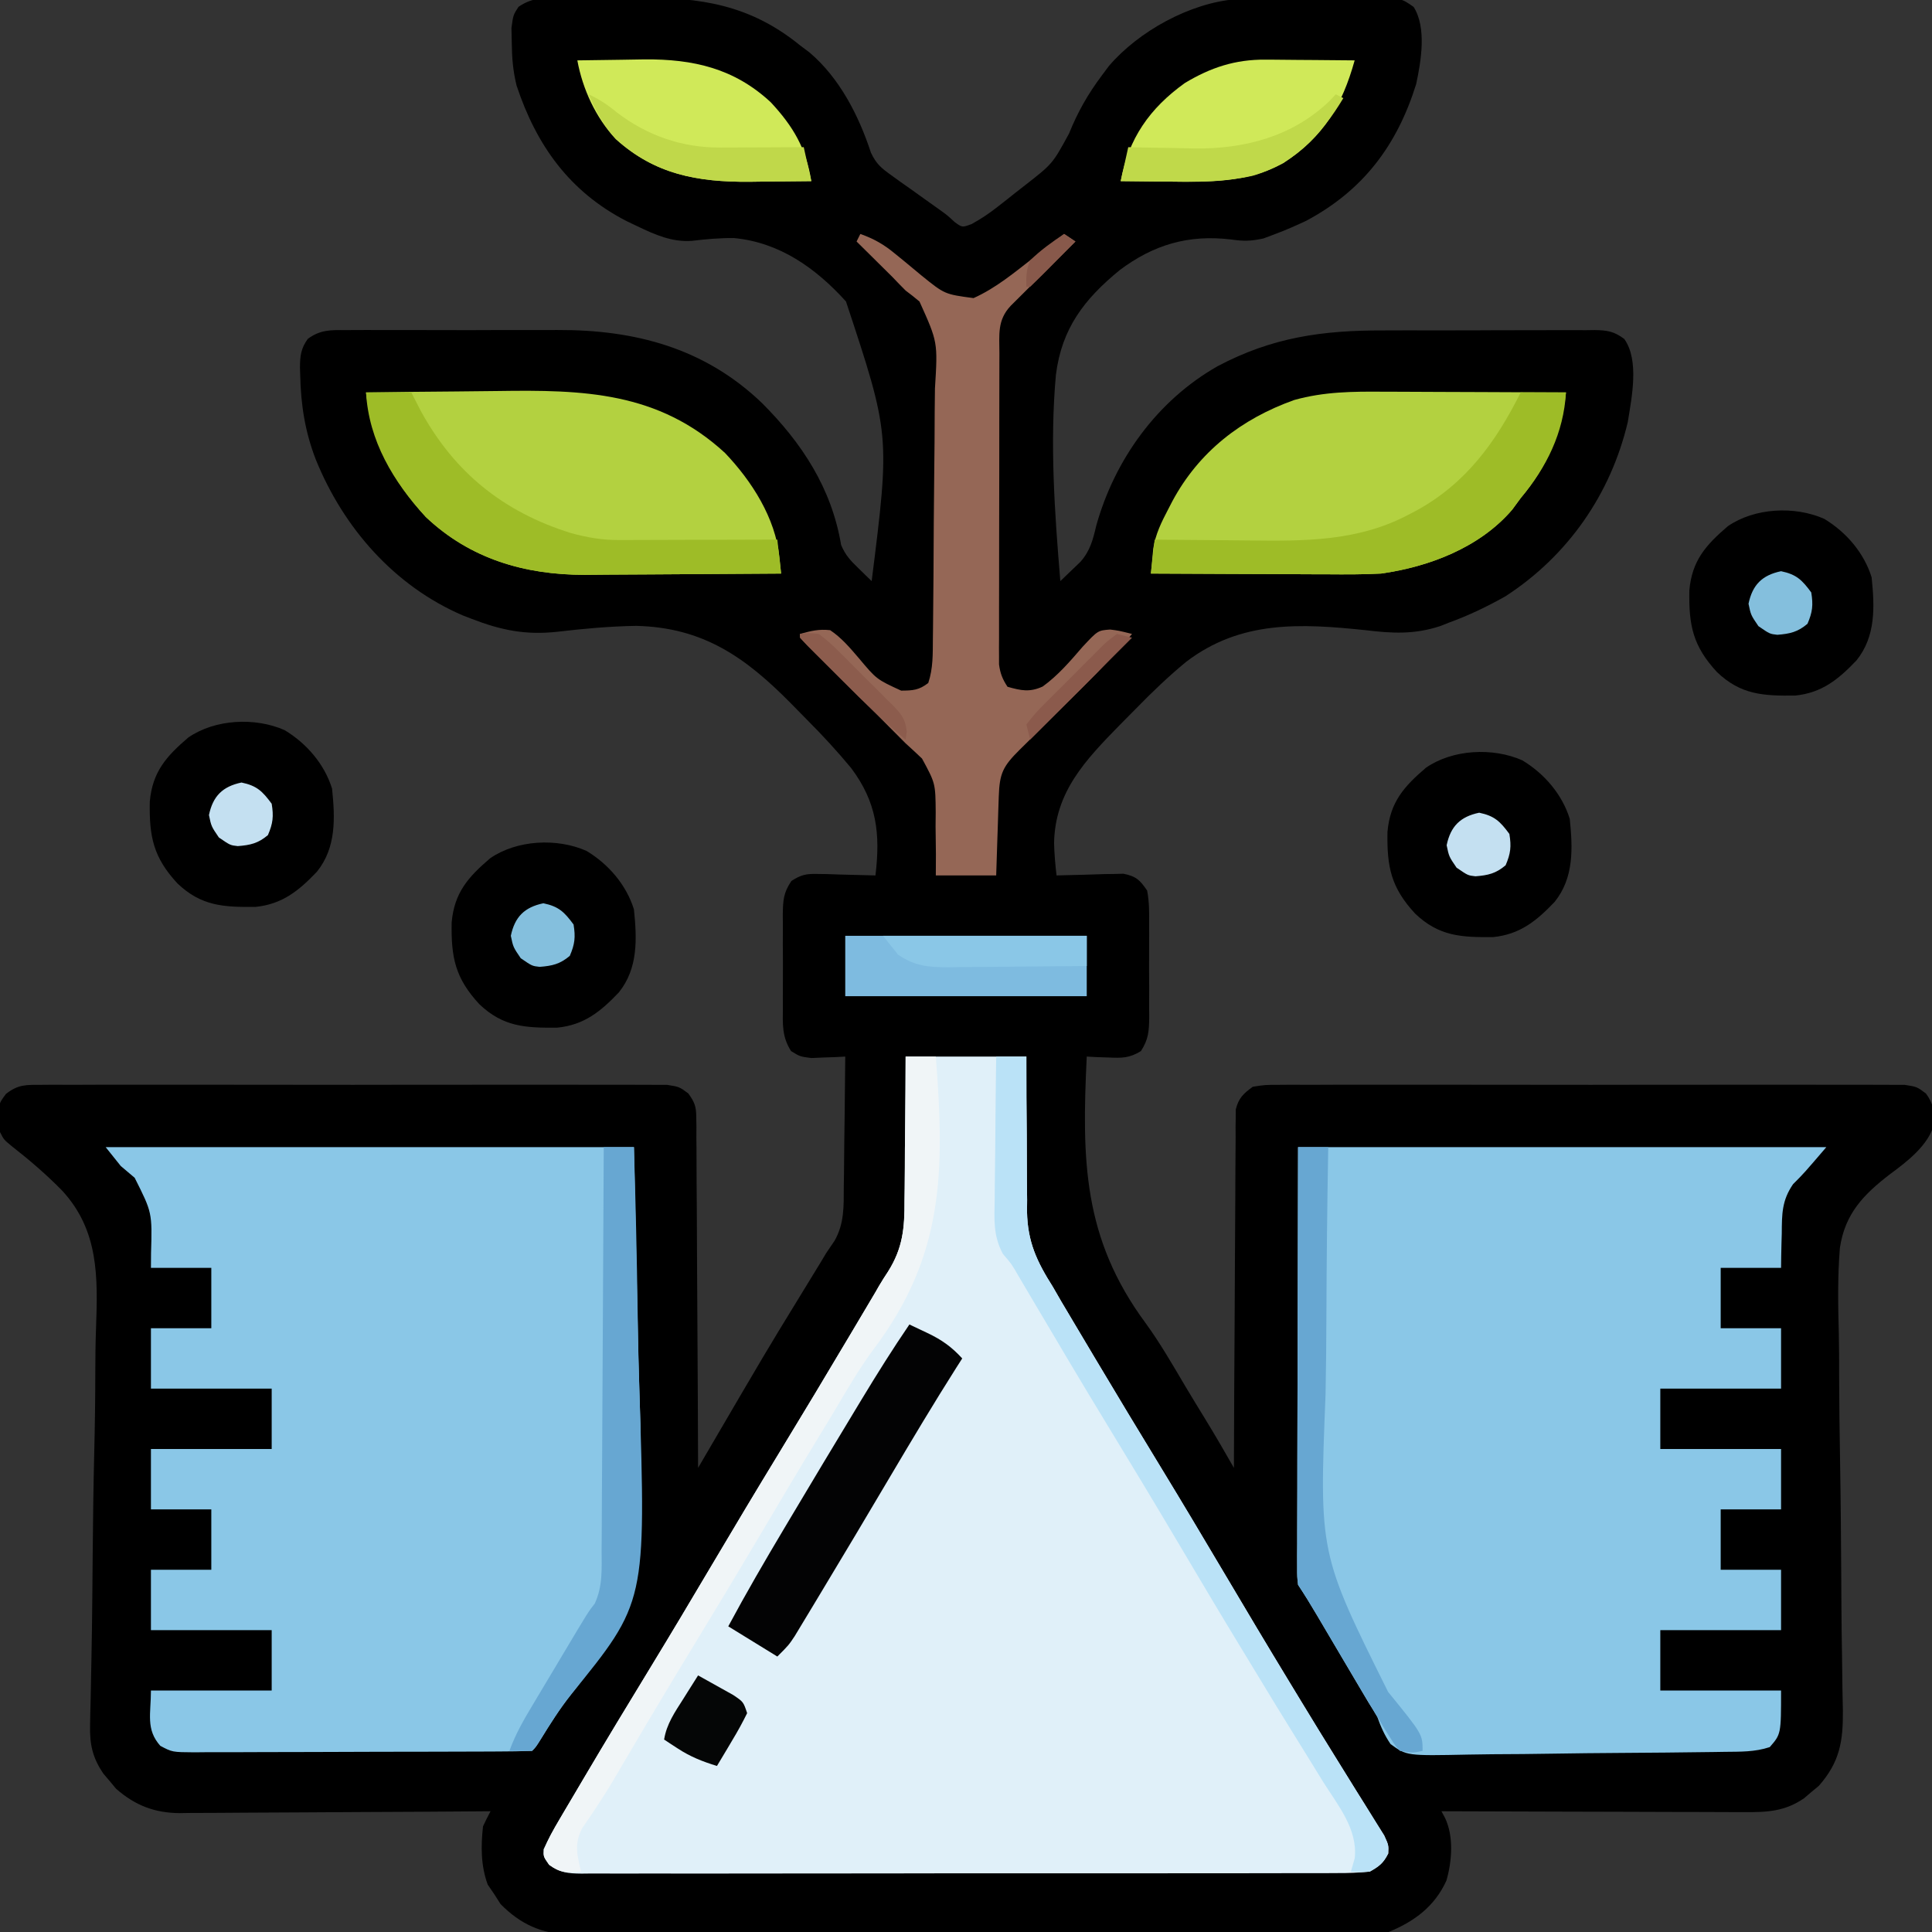
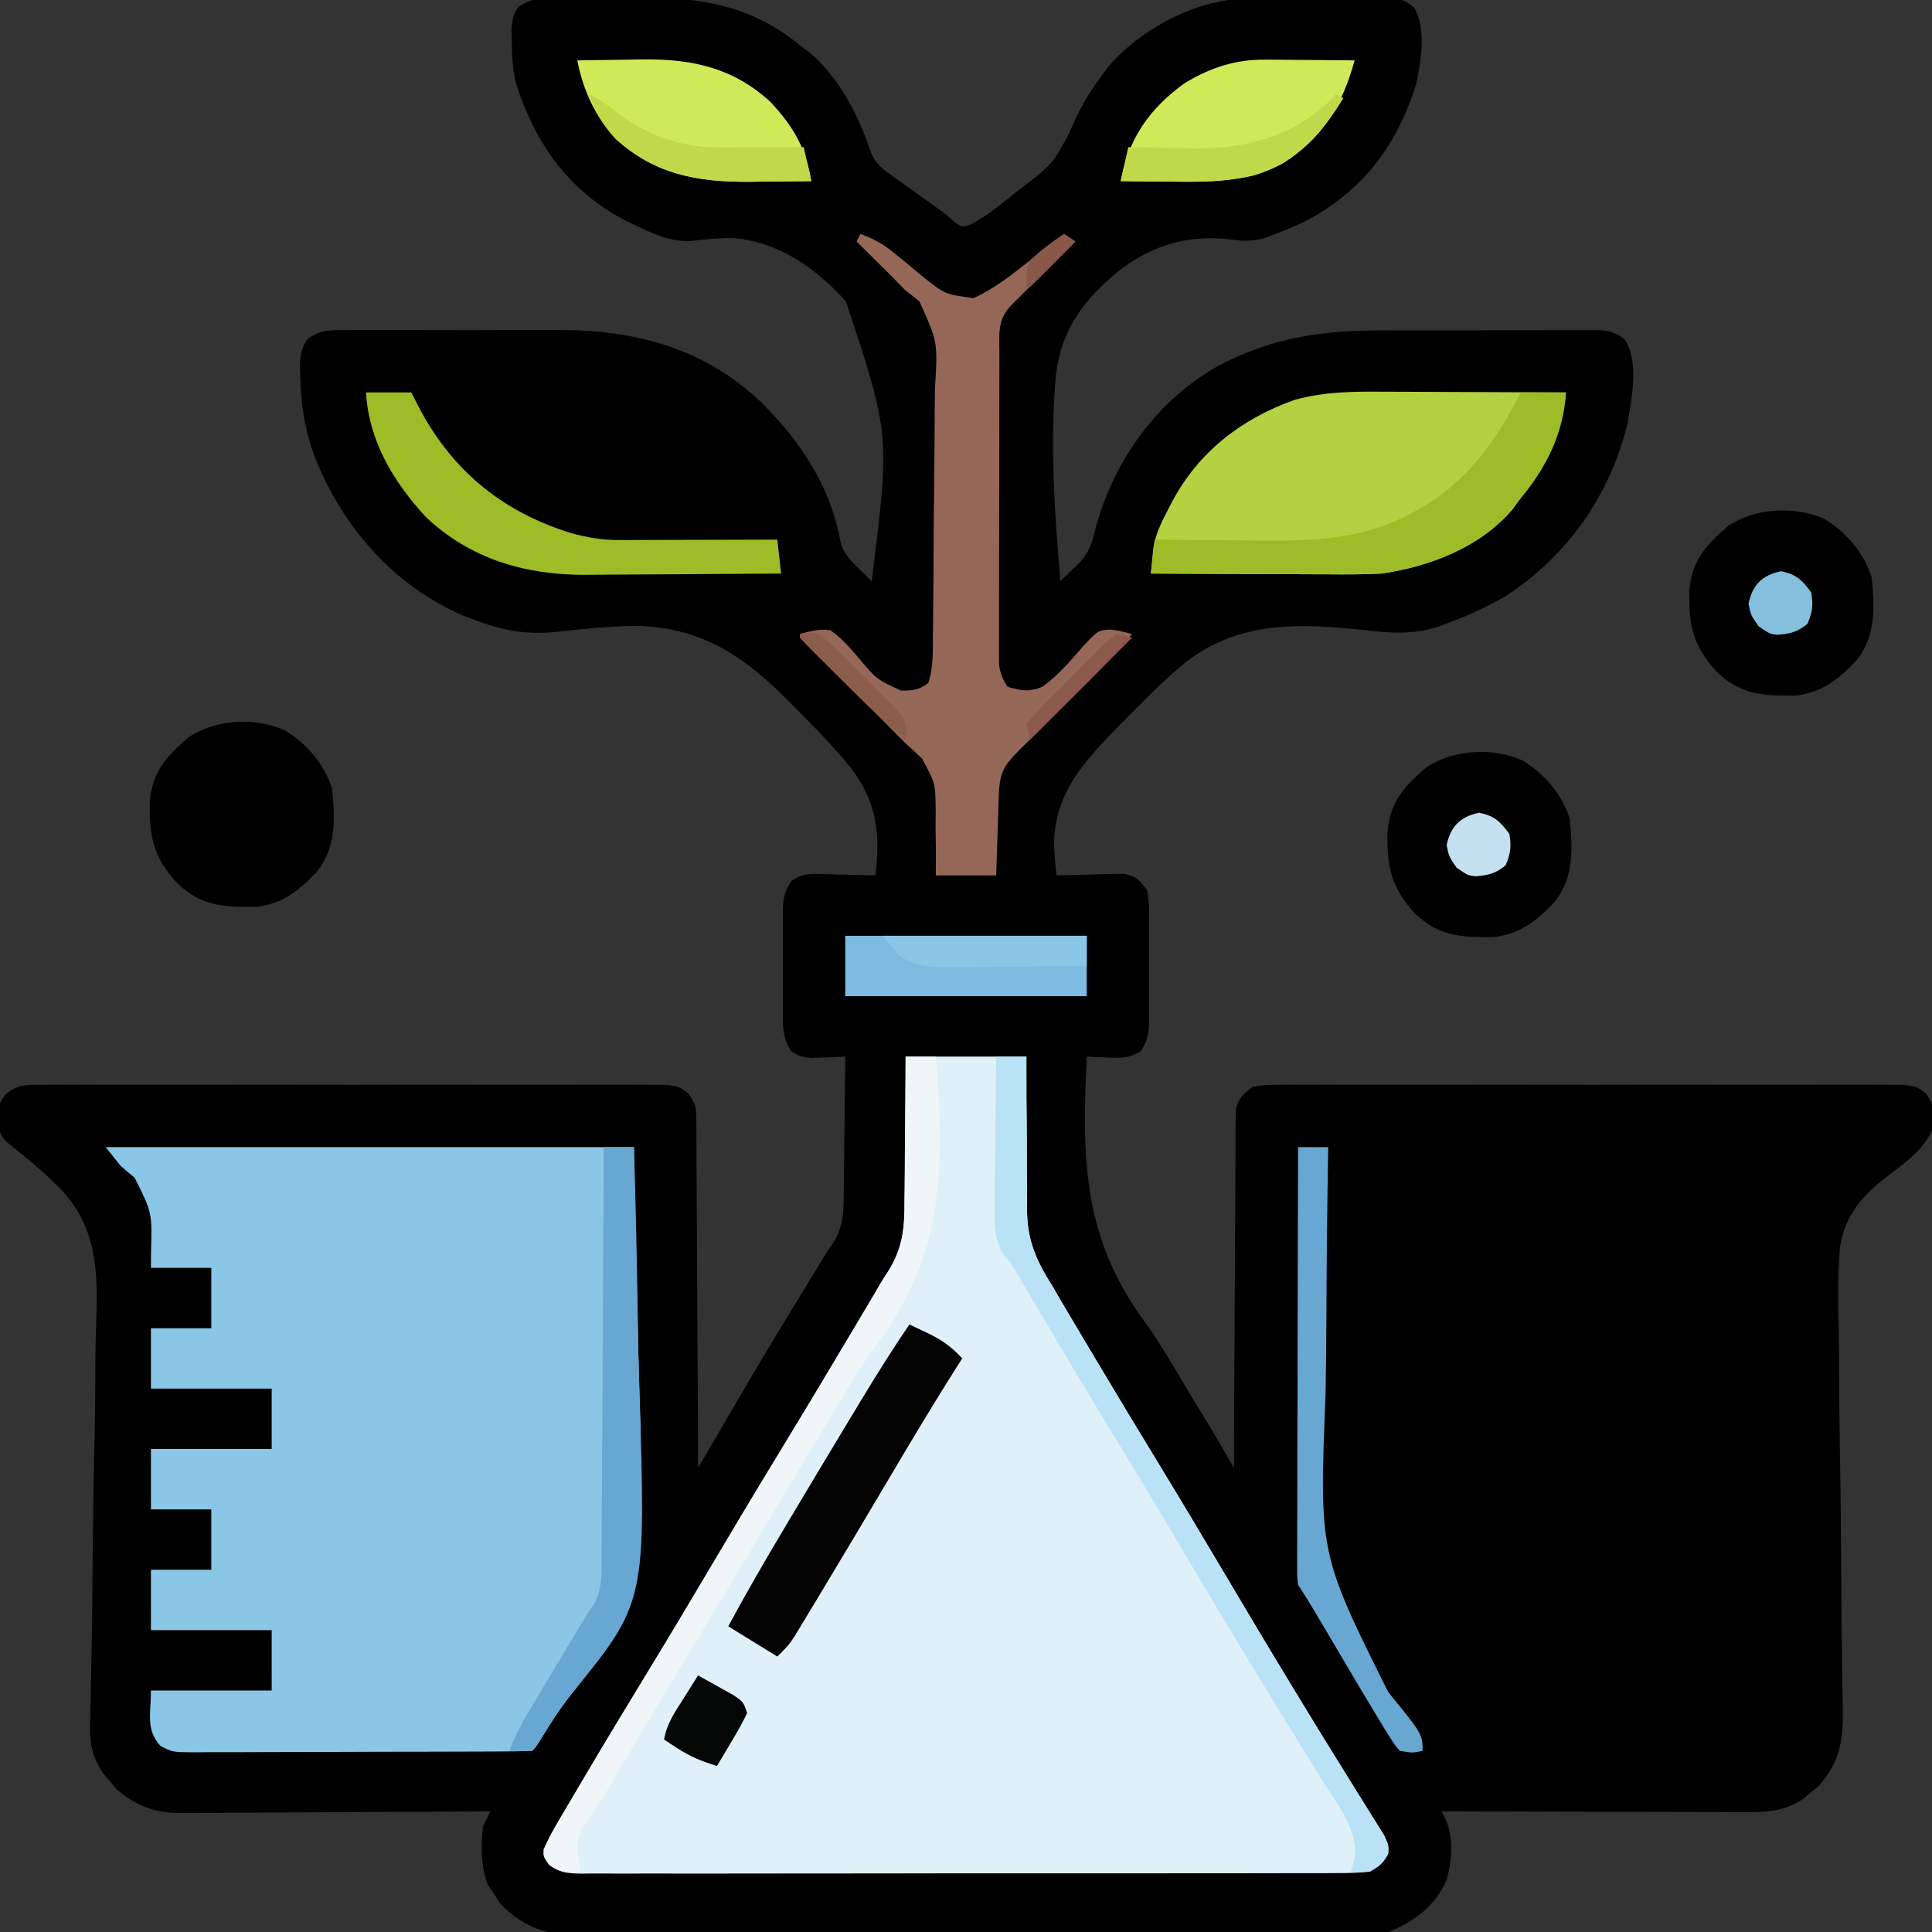
<svg xmlns="http://www.w3.org/2000/svg" width="512" height="512">
  <rect width="100%" height="100%" fill="#333333" stroke="none" />
  <path d="M0 0 C1.002 -0.006 2.004 -0.012 3.036 -0.019 C5.162 -0.026 7.288 -0.023 9.414 -0.01 C12.619 0.004 15.821 -0.03 19.025 -0.068 C35.57 -0.131 48.632 1.819 61.855 12.566 C62.688 13.193 63.521 13.819 64.379 14.465 C72.35 21.229 77.44 31.192 80.655 41.008 C82.056 43.995 83.396 45.11 86.066 47.012 C86.899 47.614 87.732 48.216 88.59 48.836 C89.461 49.448 90.333 50.061 91.23 50.691 C92.526 51.621 92.526 51.621 93.848 52.57 C95.458 53.726 97.071 54.876 98.689 56.02 C100.855 57.566 100.855 57.566 102.823 59.39 C104.844 60.874 104.844 60.874 107.335 59.951 C109.808 58.592 111.958 57.156 114.176 55.414 C115.349 54.497 115.349 54.497 116.547 53.561 C117.752 52.604 117.752 52.604 118.98 51.629 C119.791 50.995 120.602 50.362 121.438 49.709 C128.79 43.987 128.79 43.987 133.168 35.941 C135.443 30.275 138.197 25.441 141.855 20.566 C142.472 19.74 143.088 18.914 143.723 18.062 C151.556 8.895 165.117 1.383 177.268 0.364 C180.073 0.27 182.872 0.237 185.68 0.23 C187.215 0.22 187.215 0.22 188.782 0.21 C190.936 0.2 193.09 0.195 195.244 0.196 C198.543 0.191 201.84 0.155 205.139 0.117 C207.236 0.111 209.333 0.107 211.43 0.105 C212.415 0.091 213.401 0.077 214.416 0.062 C221.197 0.107 221.197 0.107 224.474 2.392 C227.97 7.894 226.46 16.725 225.16 22.832 C220.086 39.119 211.077 51.07 195.945 59.113 C193.269 60.365 190.624 61.534 187.855 62.566 C186.278 63.16 186.278 63.16 184.668 63.766 C181.208 64.492 179.471 64.508 176.09 64.031 C164.819 62.677 155.582 65.402 146.59 72.147 C137.199 79.836 131.215 87.587 129.678 99.926 C128.04 118.026 129.345 136.508 130.855 154.566 C131.997 153.484 133.13 152.394 134.26 151.299 C134.892 150.693 135.524 150.086 136.175 149.462 C138.737 146.573 139.491 143.632 140.355 139.941 C145.221 122.435 156.499 106.695 172.56 97.602 C186.977 89.96 200.306 88.096 216.387 88.133 C218.154 88.128 219.92 88.123 221.687 88.117 C225.365 88.108 229.043 88.11 232.721 88.12 C237.433 88.132 242.144 88.111 246.857 88.082 C250.494 88.064 254.131 88.064 257.769 88.07 C259.507 88.07 261.245 88.064 262.984 88.052 C265.406 88.037 267.826 88.048 270.248 88.065 C271.32 88.05 271.32 88.05 272.414 88.035 C275.772 88.085 277.574 88.357 280.298 90.388 C284.321 96.015 282.292 105.869 281.23 112.426 C276.72 131.516 265.377 147.83 248.855 158.566 C244.041 161.292 239.055 163.673 233.855 165.566 C233.072 165.875 232.289 166.184 231.482 166.501 C224.562 168.76 218.779 168.415 211.695 167.566 C194.461 165.766 178.68 164.952 164.277 175.895 C159.527 179.792 155.126 184.017 150.842 188.417 C149.429 189.867 148 191.3 146.569 192.732 C137.478 202.026 129.45 210.431 129.195 223.984 C129.27 226.895 129.504 229.67 129.855 232.566 C131.366 232.528 132.877 232.489 134.388 232.45 C135.279 232.428 136.171 232.406 137.089 232.383 C138.946 232.334 140.803 232.273 142.659 232.206 C143.461 232.196 144.263 232.186 145.09 232.176 C145.907 232.155 146.724 232.134 147.565 232.112 C150.905 232.774 151.931 233.752 153.855 236.566 C154.44 239.568 154.416 242.516 154.387 245.566 C154.391 246.439 154.394 247.312 154.398 248.211 C154.401 250.053 154.394 251.896 154.377 253.738 C154.356 256.557 154.377 259.373 154.402 262.191 C154.4 263.983 154.395 265.775 154.387 267.566 C154.395 268.408 154.403 269.25 154.411 270.117 C154.352 273.817 154.25 275.955 152.213 279.113 C149.155 280.998 147.172 280.971 143.605 280.816 C142.528 280.78 141.45 280.744 140.34 280.707 C139.52 280.661 138.7 280.614 137.855 280.566 C136.525 308.004 136.841 328.675 153.416 351.15 C157.348 356.547 160.66 362.342 164.061 368.082 C165.796 370.996 167.572 373.885 169.344 376.777 C171.929 380.998 174.405 385.267 176.855 389.566 C176.859 388.36 176.863 387.154 176.867 385.911 C176.903 374.551 176.961 363.192 177.039 351.832 C177.079 345.992 177.111 340.151 177.126 334.311 C177.142 328.676 177.176 323.042 177.224 317.408 C177.239 315.256 177.247 313.105 177.247 310.953 C177.25 307.943 177.277 304.935 177.31 301.925 C177.305 301.032 177.3 300.14 177.294 299.22 C177.308 298.398 177.322 297.576 177.336 296.73 C177.34 296.018 177.344 295.307 177.348 294.573 C178.115 291.543 179.348 290.407 181.855 288.566 C185.085 288.063 185.085 288.063 188.991 288.058 C190.07 288.049 190.07 288.049 191.171 288.04 C193.582 288.024 195.992 288.036 198.402 288.049 C200.13 288.043 201.858 288.036 203.587 288.028 C208.281 288.009 212.975 288.016 217.669 288.029 C222.578 288.039 227.488 288.03 232.397 288.024 C240.643 288.016 248.888 288.026 257.133 288.045 C266.669 288.067 276.205 288.06 285.741 288.038 C293.925 288.019 302.108 288.017 310.292 288.027 C315.181 288.034 320.071 288.034 324.96 288.021 C329.557 288.01 334.153 288.018 338.75 288.041 C340.438 288.046 342.126 288.045 343.814 288.036 C346.117 288.025 348.418 288.039 350.72 288.058 C352.009 288.06 353.298 288.061 354.626 288.063 C357.855 288.566 357.855 288.566 360.258 290.364 C362.184 293.019 362.604 295.163 362.431 298.435 C360.901 304.103 355.281 308.372 350.73 311.734 C343.665 317.152 338.778 322.24 337.441 331.306 C336.831 338.873 336.953 346.414 337.163 353.993 C337.251 357.821 337.243 361.649 337.245 365.477 C337.262 372.711 337.357 379.942 337.484 387.175 C337.667 397.79 337.748 408.407 337.81 419.024 C337.815 419.806 337.819 420.587 337.824 421.392 C337.833 422.951 337.842 424.51 337.85 426.069 C337.878 430.61 337.933 435.15 338.014 439.69 C338.061 442.515 338.093 445.34 338.122 448.164 C338.147 450.086 338.192 452.007 338.239 453.928 C338.304 462.067 337.407 467.513 331.891 473.809 C331.24 474.347 330.589 474.886 329.918 475.441 C329.27 475.996 328.621 476.55 327.953 477.121 C322.866 480.626 318.153 480.847 312.118 480.793 C311.249 480.794 310.38 480.794 309.485 480.794 C306.623 480.793 303.761 480.777 300.898 480.762 C298.91 480.758 296.922 480.755 294.934 480.753 C289.707 480.746 284.481 480.726 279.255 480.704 C273.919 480.683 268.584 480.674 263.248 480.664 C252.784 480.643 242.32 480.609 231.855 480.566 C232.179 481.17 232.502 481.774 232.834 482.396 C235.148 487.315 234.647 493.818 233.168 498.953 C230.05 505.775 224.74 509.737 217.855 512.566 C214.797 512.989 211.775 512.98 208.691 512.961 C207.777 512.967 206.864 512.973 205.922 512.979 C202.866 512.996 199.811 512.991 196.755 512.986 C194.561 512.994 192.368 513.002 190.175 513.012 C184.221 513.034 178.266 513.037 172.311 513.035 C167.339 513.035 162.366 513.044 157.394 513.052 C144.99 513.072 132.586 513.073 120.182 513.066 C109.421 513.061 98.661 513.081 87.901 513.115 C76.841 513.148 65.781 513.163 54.722 513.159 C48.517 513.157 42.312 513.162 36.108 513.187 C30.271 513.209 24.434 513.207 18.598 513.187 C16.458 513.183 14.319 513.188 12.18 513.203 C9.253 513.221 6.328 513.208 3.401 513.188 C2.56 513.2 1.719 513.213 0.852 513.226 C-6.528 513.116 -12.358 510.426 -17.52 505.129 C-18.056 504.283 -18.592 503.438 -19.145 502.566 C-20.011 501.298 -20.011 501.298 -20.895 500.004 C-22.737 494.936 -22.717 489.907 -22.145 484.566 C-21.512 483.216 -20.851 481.879 -20.145 480.566 C-21.242 480.575 -22.339 480.584 -23.469 480.593 C-33.827 480.675 -44.185 480.734 -54.543 480.774 C-59.867 480.794 -65.192 480.823 -70.516 480.868 C-75.658 480.912 -80.799 480.936 -85.941 480.946 C-87.9 480.953 -89.858 480.968 -91.816 480.989 C-94.567 481.019 -97.316 481.022 -100.066 481.021 C-100.87 481.035 -101.673 481.049 -102.501 481.064 C-109.181 481.016 -114.345 479.02 -119.387 474.602 C-119.926 473.951 -120.464 473.3 -121.02 472.629 C-121.574 471.981 -122.128 471.332 -122.699 470.664 C-125.593 466.464 -126.393 462.898 -126.275 457.836 C-126.254 456.692 -126.234 455.547 -126.212 454.368 C-126.18 453.12 -126.148 451.873 -126.114 450.588 C-126.088 449.254 -126.062 447.919 -126.038 446.585 C-125.998 444.453 -125.958 442.321 -125.914 440.189 C-125.805 434.885 -125.734 429.581 -125.686 424.276 C-125.679 423.503 -125.671 422.73 -125.664 421.934 C-125.635 418.745 -125.608 415.556 -125.581 412.367 C-125.503 403.355 -125.39 394.348 -125.167 385.339 C-124.99 378.168 -124.894 371.001 -124.887 363.829 C-124.88 360.042 -124.837 356.266 -124.694 352.482 C-124.204 338.893 -123.983 326.65 -133.624 316.145 C-137.806 311.854 -142.329 307.989 -147.048 304.299 C-149.145 302.566 -149.145 302.566 -150.145 300.566 C-150.727 293.34 -150.727 293.34 -148.564 290.469 C-145.272 287.881 -143.172 288.063 -139.009 288.058 C-137.93 288.049 -137.93 288.049 -136.829 288.04 C-134.418 288.024 -132.008 288.036 -129.598 288.049 C-127.87 288.043 -126.142 288.036 -124.413 288.028 C-119.719 288.009 -115.025 288.016 -110.331 288.029 C-105.422 288.039 -100.512 288.03 -95.603 288.024 C-87.357 288.016 -79.112 288.026 -70.867 288.045 C-61.331 288.067 -51.795 288.06 -42.259 288.038 C-34.075 288.019 -25.892 288.017 -17.708 288.027 C-12.819 288.034 -7.929 288.034 -3.04 288.021 C1.557 288.01 6.153 288.018 10.75 288.041 C12.438 288.046 14.126 288.045 15.814 288.036 C18.117 288.025 20.418 288.039 22.72 288.058 C24.009 288.06 25.298 288.061 26.626 288.063 C29.855 288.566 29.855 288.566 32.269 290.338 C33.989 292.755 34.359 293.809 34.374 296.73 C34.388 297.552 34.402 298.373 34.417 299.22 C34.412 300.112 34.407 301.005 34.401 301.925 C34.412 302.871 34.422 303.818 34.433 304.794 C34.462 307.921 34.464 311.048 34.465 314.176 C34.48 316.345 34.497 318.514 34.515 320.683 C34.559 326.391 34.579 332.099 34.594 337.807 C34.613 343.632 34.655 349.456 34.695 355.281 C34.771 366.71 34.821 378.138 34.855 389.566 C35.322 388.768 35.788 387.97 36.268 387.148 C53.082 358.382 53.082 358.382 61.168 345.191 C62.561 342.914 63.953 340.635 65.344 338.355 C65.927 337.404 66.51 336.452 67.111 335.471 C67.686 334.513 68.262 333.554 68.855 332.566 C69.575 331.509 70.295 330.452 71.037 329.363 C73.622 324.786 73.458 320.185 73.465 315.039 C73.481 314.05 73.498 313.061 73.515 312.042 C73.563 308.904 73.585 305.767 73.605 302.629 C73.634 300.493 73.664 298.357 73.695 296.221 C73.769 291.003 73.821 285.785 73.855 280.566 C73.036 280.613 72.216 280.659 71.371 280.707 C70.293 280.743 69.216 280.779 68.105 280.816 C67.038 280.863 65.971 280.909 64.871 280.957 C61.855 280.566 61.855 280.566 59.498 279.113 C57.061 275.335 57.282 271.976 57.324 267.566 C57.32 266.694 57.317 265.821 57.313 264.922 C57.31 263.079 57.317 261.237 57.334 259.395 C57.355 256.576 57.334 253.76 57.309 250.941 C57.311 249.15 57.316 247.358 57.324 245.566 C57.316 244.725 57.308 243.883 57.3 243.016 C57.36 239.256 57.43 237.188 59.591 234.028 C62.205 232.341 63.535 232.097 66.621 232.176 C67.423 232.186 68.225 232.196 69.052 232.206 C70.059 232.242 71.067 232.279 72.105 232.316 C73.845 232.362 75.584 232.407 77.323 232.45 C78.606 232.483 78.606 232.483 79.915 232.517 C80.556 232.533 81.196 232.549 81.855 232.566 C83.198 221.499 82.22 213.16 75.389 204.072 C71.693 199.621 67.813 195.404 63.723 191.312 C62.282 189.868 60.859 188.407 59.435 186.946 C47.369 174.729 36.189 166.833 18.399 166.425 C11.412 166.548 4.479 167.169 -2.457 167.992 C-10.821 168.903 -17.304 167.605 -25.145 164.566 C-25.925 164.266 -26.705 163.966 -27.508 163.656 C-45.667 155.843 -59.109 140.454 -66.444 122.375 C-69.3 114.996 -70.412 107.93 -70.582 100.066 C-70.605 99.383 -70.627 98.7 -70.65 97.996 C-70.635 94.886 -70.41 92.938 -68.586 90.382 C-65.313 87.948 -62.509 88.004 -58.585 88.049 C-57.828 88.042 -57.071 88.035 -56.291 88.028 C-53.788 88.01 -51.285 88.022 -48.781 88.035 C-47.029 88.032 -45.277 88.029 -43.525 88.024 C-39.846 88.018 -36.167 88.026 -32.487 88.045 C-27.812 88.068 -23.137 88.055 -18.461 88.031 C-14.836 88.016 -11.212 88.021 -7.586 88.031 C-5.866 88.034 -4.145 88.031 -2.424 88.021 C18.142 87.933 36.592 92.801 51.779 107.366 C62.385 117.96 70.257 129.978 72.762 145.004 C73.959 147.809 75.254 149.115 77.424 151.227 C78.064 151.853 78.703 152.48 79.363 153.125 C79.855 153.601 80.348 154.076 80.855 154.566 C85.733 115.756 85.733 115.756 74.048 80.46 C66.063 71.624 56.432 64.781 44.337 63.651 C40.579 63.623 36.926 63.944 33.198 64.393 C27.99 64.779 23.461 62.775 18.855 60.566 C17.415 59.88 17.415 59.88 15.945 59.18 C0.896 51.463 -7.96 39.193 -13.254 23.219 C-14.201 19.335 -14.479 15.873 -14.52 11.879 C-14.548 10.596 -14.576 9.314 -14.605 7.992 C-14.145 4.566 -14.145 4.566 -12.75 2.388 C-8.714 -0.434 -4.814 -0.025 0 0 Z " fill="#000000" transform="translate(150.145,-0.566)" />
  <path d="M0 0 C10.56 0 21.12 0 32 0 C32.003 3.482 32.005 6.964 32.008 10.551 C32.031 13.953 32.064 17.356 32.098 20.758 C32.116 23.108 32.123 25.458 32.12 27.808 C32.117 31.202 32.153 34.594 32.195 37.988 C32.182 39.544 32.182 39.544 32.168 41.13 C32.324 49.107 34.768 54.327 39 61 C39.723 62.245 40.442 63.492 41.156 64.742 C41.812 65.847 42.468 66.952 43.145 68.09 C43.511 68.708 43.878 69.326 44.256 69.963 C45.439 71.956 46.626 73.947 47.812 75.938 C48.656 77.356 49.5 78.775 50.344 80.193 C56.022 89.73 61.762 99.228 67.539 108.704 C73.263 118.095 78.898 127.536 84.5 137 C90.146 146.537 95.82 156.056 101.577 165.526 C102.615 167.234 103.651 168.942 104.687 170.65 C107.977 176.067 111.286 181.47 114.641 186.847 C116.254 189.436 117.858 192.031 119.462 194.626 C120.231 195.865 121.005 197.102 121.784 198.336 C122.859 200.04 123.918 201.754 124.977 203.469 C125.586 204.443 126.195 205.417 126.823 206.42 C128 209 128 209 127.939 211.158 C126.628 213.73 125.537 214.558 123 216 C120.057 216.292 117.326 216.409 114.384 216.388 C113.505 216.393 112.627 216.398 111.721 216.404 C108.772 216.418 105.823 216.411 102.873 216.404 C100.761 216.41 98.648 216.417 96.536 216.425 C90.795 216.443 85.053 216.442 79.311 216.436 C74.522 216.433 69.733 216.439 64.944 216.445 C53.649 216.459 42.355 216.457 31.06 216.446 C19.397 216.435 7.734 216.449 -3.929 216.475 C-13.934 216.498 -23.939 216.504 -33.944 216.498 C-39.924 216.495 -45.903 216.497 -51.882 216.515 C-57.503 216.53 -63.124 216.526 -68.744 216.507 C-70.81 216.504 -72.876 216.507 -74.941 216.517 C-77.756 216.53 -80.569 216.519 -83.384 216.501 C-84.206 216.511 -85.028 216.52 -85.875 216.53 C-89.52 216.483 -91.587 216.311 -94.542 214.087 C-96 212 -96 212 -95.951 210.109 C-94.719 207.377 -93.304 204.834 -91.781 202.25 C-91.452 201.689 -91.123 201.127 -90.783 200.549 C-89.694 198.696 -88.597 196.848 -87.5 195 C-86.728 193.692 -85.956 192.384 -85.185 191.075 C-79.378 181.246 -73.466 171.482 -67.52 161.736 C-62.11 152.865 -56.792 143.942 -51.5 135 C-45.56 124.963 -39.571 114.959 -33.5 105 C-27.188 94.641 -20.946 84.242 -14.75 73.812 C-14.345 73.132 -13.941 72.452 -13.524 71.751 C-12.363 69.8 -11.205 67.847 -10.047 65.895 C-9.385 64.779 -8.724 63.664 -8.042 62.515 C-7.72 61.952 -7.397 61.389 -7.065 60.808 C-6.301 59.511 -5.494 58.239 -4.661 56.985 C-0.724 50.728 -0.266 45.479 -0.293 38.184 C-0.27 36.538 -0.27 36.538 -0.247 34.859 C-0.204 31.385 -0.195 27.912 -0.188 24.438 C-0.164 22.07 -0.139 19.702 -0.111 17.334 C-0.045 11.556 -0.023 5.779 0 0 Z " fill="#E0F0F9" transform="translate(240,280)" />
  <path d="M0 0 C46.2 0 92.4 0 140 0 C140.392 18.48 140.784 36.96 141.188 56 C141.36 61.765 141.533 67.529 141.712 73.469 C142.196 101.411 141.41 122.838 123.336 145.063 C120.33 148.842 117.809 152.843 115.282 156.951 C114 159 114 159 113 160 C110.038 160.111 107.1 160.157 104.137 160.161 C102.742 160.169 102.742 160.169 101.319 160.176 C98.227 160.191 95.135 160.198 92.043 160.203 C89.902 160.209 87.76 160.215 85.619 160.22 C81.122 160.231 76.625 160.237 72.129 160.24 C66.361 160.246 60.594 160.27 54.827 160.298 C50.402 160.317 45.976 160.322 41.55 160.324 C39.424 160.327 37.297 160.335 35.171 160.348 C32.198 160.365 29.224 160.363 26.251 160.356 C25.369 160.366 24.487 160.375 23.579 160.384 C17.648 160.344 17.648 160.344 14.484 158.665 C10.584 154.29 12 150.131 12 144 C22.56 144 33.12 144 44 144 C44 138.72 44 133.44 44 128 C33.44 128 22.88 128 12 128 C12 122.72 12 117.44 12 112 C17.28 112 22.56 112 28 112 C28 106.72 28 101.44 28 96 C22.72 96 17.44 96 12 96 C12 90.72 12 85.44 12 80 C22.56 80 33.12 80 44 80 C44 74.72 44 69.44 44 64 C33.44 64 22.88 64 12 64 C12 58.72 12 53.44 12 48 C17.28 48 22.56 48 28 48 C28 42.72 28 37.44 28 32 C22.72 32 17.44 32 12 32 C12.009 30.721 12.018 29.442 12.027 28.125 C12.335 17.356 12.335 17.356 7.688 8.125 C6.468 7.072 5.238 6.031 4 5 C2.68 3.35 1.36 1.7 0 0 Z " fill="#8AC7E7" transform="translate(28,304)" />
-   <path d="M0 0 C46.2 0 92.4 0 140 0 C134 7 134 7 131.176 9.82 C128.197 14.174 128.222 17.713 128.188 22.875 C128.162 23.754 128.137 24.633 128.111 25.539 C128.053 27.692 128.023 29.846 128 32 C122.72 32 117.44 32 112 32 C112 37.28 112 42.56 112 48 C117.28 48 122.56 48 128 48 C128 53.28 128 58.56 128 64 C117.44 64 106.88 64 96 64 C96 69.28 96 74.56 96 80 C106.56 80 117.12 80 128 80 C128 85.28 128 90.56 128 96 C122.72 96 117.44 96 112 96 C112 101.28 112 106.56 112 112 C117.28 112 122.56 112 128 112 C128 117.28 128 122.56 128 128 C117.44 128 106.88 128 96 128 C96 133.28 96 138.56 96 144 C106.56 144 117.12 144 128 144 C128 155.556 128 155.556 125 159 C121.024 160.325 117.183 160.206 113.034 160.256 C112.117 160.271 111.199 160.286 110.254 160.301 C101.805 160.426 93.355 160.495 84.905 160.548 C79.228 160.584 73.553 160.638 67.876 160.734 C62.387 160.827 56.899 160.875 51.41 160.893 C49.318 160.907 47.227 160.937 45.136 160.982 C28.827 161.32 28.827 161.32 24.52 158.208 C22.912 155.853 21.959 153.678 21 151 C20.231 149.679 19.434 148.374 18.606 147.088 C17.845 145.803 17.085 144.515 16.328 143.227 C15.92 142.536 15.511 141.846 15.09 141.134 C13.808 138.966 12.529 136.796 11.25 134.625 C9.956 132.433 8.662 130.242 7.367 128.051 C6.567 126.698 5.768 125.343 4.97 123.988 C3.37 121.279 1.746 118.619 0 116 C-0.246 113.819 -0.246 113.819 -0.241 111.235 C-0.245 109.768 -0.245 109.768 -0.249 108.271 C-0.242 107.195 -0.234 106.12 -0.227 105.011 C-0.227 103.861 -0.228 102.711 -0.228 101.526 C-0.226 97.794 -0.211 94.063 -0.195 90.332 C-0.192 88.032 -0.19 85.731 -0.189 83.431 C-0.179 74.891 -0.151 66.352 -0.125 57.812 C-0.063 29.195 -0.063 29.195 0 0 Z " fill="#8AC7E7" transform="translate(344,304)" />
-   <path d="M0 0 C7.938 -0.117 15.875 -0.205 23.814 -0.259 C27.501 -0.285 31.189 -0.32 34.876 -0.377 C57.578 -0.721 77.446 -0.222 95.125 16.031 C102.253 23.515 108.495 33.263 109.559 43.683 C109.643 44.492 109.728 45.301 109.814 46.134 C109.876 46.75 109.937 47.366 110 48 C101.993 48.07 93.986 48.123 85.979 48.155 C82.26 48.171 78.541 48.192 74.822 48.226 C71.223 48.259 67.625 48.277 64.026 48.285 C62.006 48.293 59.985 48.316 57.965 48.34 C42.095 48.343 27.599 44.139 15.836 32.996 C6.911 23.293 1.519 13.066 0 0 Z " fill="#B3D140" transform="translate(97,104)" />
  <path d="M0 0 C1.4 0.004 2.799 0.007 4.199 0.009 C7.853 0.016 11.508 0.036 15.162 0.058 C18.903 0.079 22.644 0.088 26.385 0.098 C33.703 0.119 41.021 0.153 48.34 0.195 C47.084 11.086 43.423 19.761 36.34 28.195 C35.597 29.206 34.855 30.217 34.09 31.258 C25.503 41.29 12.107 46.398 -0.66 48.195 C-5.436 48.452 -10.199 48.429 -14.98 48.391 C-16.334 48.387 -17.687 48.384 -19.04 48.382 C-22.568 48.374 -26.096 48.355 -29.624 48.333 C-33.238 48.312 -36.851 48.303 -40.465 48.293 C-47.53 48.272 -54.595 48.238 -61.66 48.195 C-61.533 46.779 -61.397 45.364 -61.258 43.949 C-61.183 43.161 -61.109 42.373 -61.032 41.561 C-60.434 37.753 -58.876 34.583 -57.098 31.195 C-56.561 30.156 -56.561 30.156 -56.013 29.096 C-48.97 15.927 -37.698 7.186 -23.66 2.195 C-15.745 -0.017 -8.175 -0.065 0 0 Z " fill="#B3D140" transform="translate(366.66,103.805)" />
  <path d="M0 0 C3.603 1.285 6.246 2.777 9.18 5.223 C9.944 5.843 10.709 6.464 11.496 7.104 C13.079 8.407 14.657 9.717 16.23 11.033 C22.346 15.979 22.346 15.979 30 17 C35.906 14.351 40.852 10.216 45.938 6.25 C46.717 5.648 47.496 5.046 48.299 4.426 C50.202 2.954 52.103 1.479 54 0 C54.99 0.66 55.98 1.32 57 2 C56.145 2.848 56.145 2.848 55.272 3.712 C52.699 6.264 50.131 8.819 47.562 11.375 C46.665 12.264 45.767 13.154 44.842 14.07 C43.988 14.921 43.134 15.772 42.254 16.648 C41.463 17.434 40.672 18.219 39.858 19.029 C36.235 22.873 36.852 26.685 36.855 31.701 C36.851 32.602 36.848 33.503 36.845 34.431 C36.835 37.42 36.833 40.409 36.832 43.398 C36.829 45.471 36.825 47.544 36.822 49.616 C36.816 53.966 36.814 58.315 36.815 62.665 C36.815 68.243 36.801 73.82 36.784 79.398 C36.773 83.68 36.771 87.963 36.771 92.245 C36.77 94.302 36.766 96.358 36.758 98.415 C36.748 101.29 36.751 104.165 36.757 107.041 C36.751 107.893 36.746 108.745 36.74 109.623 C36.744 110.408 36.748 111.193 36.753 112.002 C36.752 112.681 36.752 113.361 36.751 114.061 C37.057 116.442 37.679 117.995 39 120 C42.588 121.015 44.889 121.511 48.336 119.926 C52.423 116.971 55.634 113.196 58.92 109.387 C62.943 105.08 62.943 105.08 66.201 104.834 C68.418 105.109 68.418 105.109 72 106 C67.989 110.817 63.787 115.339 59.324 119.738 C58.714 120.345 58.103 120.952 57.474 121.577 C55.547 123.491 53.618 125.402 51.688 127.312 C49.126 129.847 46.568 132.386 44.012 134.926 C43.129 135.796 43.129 135.796 42.228 136.684 C37.796 141.089 36.886 142.911 36.684 149.102 C36.642 150.313 36.6 151.525 36.557 152.773 C36.517 154.044 36.478 155.315 36.438 156.625 C36.373 158.543 36.373 158.543 36.307 160.5 C36.2 163.667 36.1 166.833 36 170 C30.72 170 25.44 170 20 170 C20.009 168.144 20.018 166.287 20.027 164.375 C19.999 161.917 19.969 159.458 19.938 157 C19.954 155.169 19.954 155.169 19.971 153.301 C19.906 145.593 19.906 145.593 16.344 139.027 C14.918 137.661 13.466 136.323 12 135 C10.928 133.935 9.862 132.863 8.801 131.786 C5.084 128.014 1.326 124.287 -2.438 120.562 C-5.002 118.025 -7.562 115.484 -10.121 112.941 C-10.712 112.359 -11.302 111.777 -11.911 111.177 C-13.293 109.804 -14.649 108.404 -16 107 C-16 106.67 -16 106.34 -16 106 C-12.97 105.175 -11.063 104.678 -8 105 C-4.994 107.012 -2.782 109.641 -0.438 112.375 C4.295 118.024 4.295 118.024 10.816 121.023 C13.959 121 15.522 120.906 18 119 C19.305 115.084 19.189 111.334 19.225 107.249 C19.236 106.355 19.247 105.46 19.259 104.538 C19.37 95.186 19.417 85.832 19.46 76.479 C19.482 72.043 19.524 67.608 19.583 63.173 C19.654 57.813 19.691 52.455 19.703 47.095 C19.713 45.056 19.736 43.016 19.771 40.977 C20.531 28.667 20.531 28.667 15.676 17.913 C14.483 16.902 13.258 15.928 12 15 C10.808 13.807 9.631 12.601 8.473 11.375 C7.339 10.247 6.202 9.122 5.062 8 C4.474 7.416 3.886 6.832 3.279 6.23 C1.855 4.818 0.428 3.409 -1 2 C-0.67 1.34 -0.34 0.68 0 0 Z " fill="#956756" transform="translate(228,62)" />
-   <path d="M0 0 C5.825 3.52 10.545 8.99 12.562 15.5 C13.368 23.336 13.687 31.119 8.562 37.5 C3.758 42.545 -0.599 46.106 -7.707 46.836 C-16.223 46.93 -22.113 46.618 -28.402 40.629 C-34.784 33.725 -35.918 28.298 -35.742 18.945 C-35.047 11.083 -31.39 6.95 -25.535 1.945 C-18.471 -2.922 -7.844 -3.476 0 0 Z " fill="#000000" transform="translate(155.438,225.5)" />
  <path d="M0 0 C5.825 3.52 10.545 8.99 12.562 15.5 C13.368 23.336 13.687 31.119 8.562 37.5 C3.758 42.545 -0.599 46.106 -7.707 46.836 C-16.223 46.93 -22.113 46.618 -28.402 40.629 C-34.784 33.725 -35.918 28.298 -35.742 18.945 C-35.047 11.083 -31.39 6.95 -25.535 1.945 C-18.471 -2.922 -7.844 -3.476 0 0 Z " fill="#000000" transform="translate(403.438,201.5)" />
  <path d="M0 0 C5.825 3.52 10.545 8.99 12.562 15.5 C13.368 23.336 13.687 31.119 8.562 37.5 C3.758 42.545 -0.599 46.106 -7.707 46.836 C-16.223 46.93 -22.113 46.618 -28.402 40.629 C-34.784 33.725 -35.918 28.298 -35.742 18.945 C-35.047 11.083 -31.39 6.95 -25.535 1.945 C-18.471 -2.922 -7.844 -3.476 0 0 Z " fill="#000000" transform="translate(75.438,193.5)" />
  <path d="M0 0 C5.825 3.52 10.545 8.99 12.562 15.5 C13.368 23.336 13.687 31.119 8.562 37.5 C3.758 42.545 -0.599 46.106 -7.707 46.836 C-16.223 46.93 -22.113 46.618 -28.402 40.629 C-34.784 33.725 -35.918 28.298 -35.742 18.945 C-35.047 11.083 -31.39 6.95 -25.535 1.945 C-18.471 -2.922 -7.844 -3.476 0 0 Z " fill="#000000" transform="translate(483.438,137.5)" />
  <path d="M0 0 C2.64 0 5.28 0 8 0 C10.363 30.402 10.222 52.673 -8.414 77.463 C-12.159 82.492 -15.296 87.873 -18.475 93.27 C-19.84 95.575 -21.236 97.86 -22.632 100.146 C-28.074 109.059 -33.386 118.049 -38.705 127.036 C-44.648 137.075 -50.66 147.068 -56.734 157.029 C-62.765 166.921 -68.693 176.869 -74.561 186.859 C-75.173 187.897 -75.784 188.935 -76.414 190.004 C-77.002 191.003 -77.59 192.003 -78.196 193.032 C-80.578 196.951 -83.135 200.747 -85.734 204.524 C-87.845 208.652 -87.082 211.598 -86 216 C-89.641 216.331 -91.415 216.42 -94.438 214.25 C-96 212 -96 212 -95.799 210.219 C-94.764 207.343 -93.334 204.884 -91.781 202.25 C-91.452 201.689 -91.123 201.127 -90.783 200.549 C-89.694 198.696 -88.597 196.848 -87.5 195 C-86.728 193.692 -85.956 192.384 -85.185 191.075 C-79.378 181.246 -73.466 171.482 -67.52 161.736 C-62.11 152.865 -56.792 143.942 -51.5 135 C-45.56 124.963 -39.571 114.959 -33.5 105 C-27.188 94.641 -20.946 84.242 -14.75 73.812 C-14.345 73.132 -13.941 72.452 -13.524 71.751 C-12.363 69.8 -11.205 67.847 -10.047 65.895 C-9.385 64.779 -8.724 63.664 -8.042 62.515 C-7.72 61.952 -7.397 61.389 -7.065 60.808 C-6.301 59.511 -5.494 58.239 -4.661 56.985 C-0.724 50.728 -0.266 45.479 -0.293 38.184 C-0.27 36.538 -0.27 36.538 -0.247 34.859 C-0.204 31.385 -0.195 27.912 -0.188 24.438 C-0.164 22.07 -0.139 19.702 -0.111 17.334 C-0.049 11.556 -0.014 5.778 0 0 Z " fill="#F0F5F7" transform="translate(240,280)" />
  <path d="M0 0 C2.64 0 5.28 0 8 0 C7.999 0.903 7.999 0.903 7.998 1.824 C7.995 8.136 8.035 14.447 8.098 20.758 C8.116 23.108 8.123 25.458 8.12 27.808 C8.117 31.202 8.153 34.594 8.195 37.988 C8.186 39.025 8.177 40.062 8.168 41.13 C8.324 49.107 10.768 54.327 15 61 C15.723 62.245 16.442 63.492 17.156 64.742 C17.812 65.847 18.468 66.952 19.145 68.09 C19.511 68.708 19.878 69.326 20.256 69.963 C21.439 71.956 22.626 73.947 23.812 75.938 C24.656 77.356 25.5 78.775 26.344 80.193 C32.022 89.73 37.762 99.228 43.539 108.704 C49.263 118.095 54.898 127.536 60.5 137 C66.146 146.537 71.82 156.056 77.577 165.526 C78.615 167.234 79.651 168.942 80.687 170.65 C83.977 176.067 87.286 181.47 90.641 186.847 C92.254 189.436 93.858 192.031 95.462 194.626 C96.231 195.865 97.005 197.102 97.784 198.336 C98.859 200.04 99.918 201.754 100.977 203.469 C101.586 204.443 102.195 205.417 102.823 206.42 C104 209 104 209 103.798 211.236 C102.663 213.744 101.395 214.67 99 216 C96.25 216.188 96.25 216.188 94 216 C94.507 214.231 94.507 214.231 95.023 212.426 C95.847 204.739 90.554 198.398 86.625 192.188 C85.747 190.761 84.871 189.333 83.998 187.904 C82.212 184.989 80.413 182.082 78.603 179.181 C75.541 174.273 72.542 169.329 69.546 164.38 C68.173 162.112 66.798 159.846 65.418 157.583 C59.633 148.087 53.956 138.528 48.292 128.959 C42.082 118.47 35.79 108.034 29.443 97.626 C22.952 86.965 16.584 76.231 10.242 65.48 C9.855 64.826 9.468 64.171 9.069 63.496 C8.021 61.723 6.975 59.949 5.928 58.174 C4.09 54.98 4.09 54.98 1.778 52.294 C-0.833 47.457 -0.498 43.104 -0.391 37.695 C-0.385 36.616 -0.379 35.537 -0.373 34.425 C-0.351 30.991 -0.301 27.559 -0.25 24.125 C-0.23 21.792 -0.212 19.458 -0.195 17.125 C-0.151 11.416 -0.084 5.708 0 0 Z " fill="#BAE2F7" transform="translate(264,280)" />
  <path d="M0 0 C0.729 0.345 1.457 0.69 2.208 1.046 C3.047 1.443 3.886 1.841 4.75 2.25 C8.536 4.043 11.168 5.903 14 9 C13.499 9.784 12.997 10.568 12.48 11.375 C6.445 20.89 0.675 30.554 -5.062 40.25 C-11.137 50.509 -17.22 60.762 -23.386 70.966 C-24.123 72.189 -24.86 73.412 -25.594 74.636 C-26.61 76.329 -27.633 78.018 -28.656 79.707 C-29.232 80.661 -29.807 81.614 -30.4 82.597 C-32 85 -32 85 -35 88 C-41.435 84.04 -41.435 84.04 -48 80 C-43.288 71.214 -38.292 62.623 -33.188 54.062 C-32.573 53.03 -32.573 53.03 -31.947 51.978 C-25.899 41.816 -19.814 31.677 -13.688 21.562 C-13.34 20.987 -12.992 20.411 -12.633 19.818 C-8.573 13.105 -4.423 6.481 0 0 Z " fill="#030304" transform="translate(241,351)" />
  <path d="M0 0 C3.96 0 7.92 0 12 0 C13.238 2.413 13.238 2.413 14.5 4.875 C23.476 21.285 36.443 31.683 54.309 37.273 C58.556 38.42 62.476 39.125 66.882 39.114 C68.293 39.113 68.293 39.113 69.732 39.113 C70.735 39.108 71.737 39.103 72.77 39.098 C74.324 39.096 74.324 39.096 75.909 39.093 C79.21 39.088 82.511 39.075 85.812 39.062 C88.054 39.057 90.296 39.053 92.537 39.049 C98.025 39.038 103.512 39.021 109 39 C109.495 43.455 109.495 43.455 110 48 C101.993 48.07 93.986 48.123 85.979 48.155 C82.26 48.171 78.541 48.192 74.822 48.226 C71.223 48.259 67.625 48.277 64.026 48.285 C62.006 48.293 59.985 48.316 57.965 48.34 C42.095 48.343 27.599 44.139 15.836 32.996 C7.253 23.665 0.743 12.874 0 0 Z " fill="#9EBC27" transform="translate(97,104)" />
  <path d="M0 0 C3.96 0 7.92 0 12 0 C11.38 10.751 6.849 19.843 0 28 C-0.743 29.011 -1.485 30.021 -2.25 31.062 C-10.837 41.094 -24.233 46.203 -37 48 C-41.776 48.257 -46.539 48.234 -51.32 48.195 C-52.674 48.192 -54.027 48.189 -55.38 48.187 C-58.908 48.179 -62.436 48.16 -65.964 48.137 C-69.577 48.117 -73.191 48.108 -76.805 48.098 C-83.87 48.076 -90.935 48.042 -98 48 C-97.67 45.03 -97.34 42.06 -97 39 C-95.065 39.024 -95.065 39.024 -93.091 39.048 C-88.242 39.102 -83.393 39.137 -78.543 39.165 C-76.456 39.18 -74.369 39.2 -72.282 39.226 C-57.504 39.407 -43.237 39.526 -29.812 32.438 C-29.146 32.091 -28.479 31.744 -27.793 31.387 C-14.566 24.197 -6.598 13.196 0 0 Z " fill="#9EBC27" transform="translate(403,104)" />
  <path d="M0 0 C1.019 0.004 1.019 0.004 2.059 0.009 C4.209 0.02 6.358 0.045 8.508 0.07 C9.974 0.08 11.44 0.089 12.906 0.098 C16.482 0.12 20.057 0.154 23.633 0.195 C20.322 12.117 15.302 20.602 4.695 27.445 C-4.725 32.611 -15.016 32.466 -25.492 32.32 C-27.356 32.307 -27.356 32.307 -29.258 32.293 C-32.294 32.27 -35.331 32.237 -38.367 32.195 C-36.305 20.937 -30.721 12.902 -21.367 6.195 C-14.533 2.09 -8.036 -0.066 0 0 Z " fill="#D0E959" transform="translate(335.367,15.805)" />
  <path d="M0 0 C3.947 -0.075 7.893 -0.129 11.841 -0.165 C13.832 -0.187 15.822 -0.225 17.812 -0.264 C30.705 -0.361 41.596 2.107 51.266 11.109 C57.263 17.551 60.621 23.327 62 32 C57.708 32.059 53.417 32.094 49.125 32.125 C47.921 32.142 46.717 32.159 45.477 32.176 C31.929 32.249 20.578 30.236 10.188 20.875 C4.862 15.126 1.409 7.652 0 0 Z " fill="#D0E959" transform="translate(153,16)" />
  <path d="M0 0 C2.64 0 5.28 0 8 0 C7.989 0.581 7.979 1.163 7.968 1.762 C7.716 16.059 7.561 30.354 7.51 44.653 C7.483 51.569 7.425 58.482 7.29 65.397 C5.603 107.67 5.603 107.67 23.854 144.361 C33 155.606 33 155.606 33 160 C30.375 160.562 30.375 160.562 27 160 C25.701 158.552 25.701 158.552 24.398 156.488 C23.88 155.671 23.362 154.853 22.829 154.01 C18.921 147.577 15.071 141.111 11.25 134.625 C9.956 132.433 8.662 130.242 7.367 128.051 C6.567 126.698 5.768 125.343 4.97 123.988 C3.37 121.279 1.746 118.619 0 116 C-0.246 113.819 -0.246 113.819 -0.241 111.235 C-0.243 110.255 -0.246 109.275 -0.249 108.265 C-0.242 107.191 -0.234 106.117 -0.227 105.011 C-0.227 103.879 -0.228 102.747 -0.228 101.581 C-0.227 97.831 -0.211 94.082 -0.195 90.332 C-0.192 87.736 -0.189 85.139 -0.187 82.543 C-0.18 76.402 -0.164 70.261 -0.144 64.12 C-0.122 57.128 -0.111 50.137 -0.101 43.145 C-0.08 28.763 -0.045 14.382 0 0 Z " fill="#67A7D2" transform="translate(344,304)" />
  <path d="M0 0 C2.64 0 5.28 0 8 0 C8.449 14.57 8.781 29.14 8.984 43.716 C9.081 50.488 9.215 57.256 9.433 64.025 C11.209 120.625 11.209 120.625 -8.664 145.063 C-11.67 148.842 -14.191 152.843 -16.718 156.951 C-18 159 -18 159 -19 160 C-21 160.041 -23 160.043 -25 160 C-23.415 155.593 -21.157 151.685 -18.754 147.688 C-18.136 146.65 -18.136 146.65 -17.506 145.593 C-16.195 143.393 -14.879 141.196 -13.562 139 C-12.681 137.524 -11.8 136.047 -10.92 134.57 C-4.068 123.085 -4.068 123.085 -2.399 120.998 C-0.214 116.314 -0.561 111.708 -0.568 106.6 C-0.557 105.449 -0.547 104.297 -0.537 103.11 C-0.507 99.307 -0.497 95.503 -0.488 91.699 C-0.471 89.061 -0.453 86.422 -0.434 83.784 C-0.39 77.551 -0.362 71.318 -0.339 65.085 C-0.311 57.987 -0.268 50.889 -0.222 43.791 C-0.129 29.194 -0.058 14.597 0 0 Z " fill="#67A7D2" transform="translate(160,304)" />
  <path d="M0 0 C21.12 0 42.24 0 64 0 C64 5.28 64 10.56 64 16 C42.88 16 21.76 16 0 16 C0 10.72 0 5.44 0 0 Z " fill="#7EBBE0" transform="translate(224,248)" />
  <path d="M0 0 C2.846 1.317 5.094 2.813 7.5 4.812 C15.459 10.917 24.788 14.141 34.734 14.098 C36.678 14.093 36.678 14.093 38.66 14.088 C40.023 14.08 41.387 14.071 42.75 14.062 C44.129 14.057 45.508 14.053 46.887 14.049 C50.258 14.037 53.629 14.021 57 14 C57.66 16.97 58.32 19.94 59 23 C54.708 23.059 50.417 23.094 46.125 23.125 C44.921 23.142 43.717 23.159 42.477 23.176 C28.85 23.25 17.367 21.247 7.062 11.625 C3.8 8.119 1.916 4.368 0 0 Z " fill="#C0D84A" transform="translate(156,25)" />
  <path d="M0 0 C0.66 0.33 1.32 0.66 2 1 C-3.787 10.668 -10.981 18.424 -22.094 21.598 C-29.456 23.211 -36.613 23.23 -44.125 23.125 C-45.989 23.111 -45.989 23.111 -47.891 23.098 C-50.927 23.074 -53.964 23.042 -57 23 C-56.34 20.03 -55.68 17.06 -55 14 C-54.184 14.021 -53.369 14.042 -52.528 14.063 C-49.442 14.132 -46.356 14.182 -43.269 14.22 C-41.3 14.249 -39.332 14.3 -37.363 14.352 C-24.167 14.486 -11.492 11.184 -1.719 1.812 C-1.152 1.214 -0.584 0.616 0 0 Z " fill="#C0D94A" transform="translate(354,25)" />
  <path d="M0 0 C17.82 0 35.64 0 54 0 C54 2.64 54 5.28 54 8 C47.844 8.074 41.687 8.129 35.531 8.165 C33.438 8.18 31.345 8.2 29.251 8.226 C26.238 8.263 23.225 8.28 20.211 8.293 C19.279 8.308 18.348 8.324 17.388 8.34 C12.18 8.341 8.431 8.044 4 5 C2.68 3.35 1.36 1.7 0 0 Z " fill="#8AC7E7" transform="translate(234,248)" />
  <path d="M0 0 C1.985 1.093 3.963 2.2 5.938 3.312 C7.04 3.927 8.142 4.542 9.277 5.176 C12 7 12 7 13 10 C11.769 12.5 10.503 14.814 9.062 17.188 C8.676 17.842 8.29 18.496 7.893 19.17 C6.937 20.785 5.97 22.393 5 24 C1.195 22.834 -2.046 21.556 -5.375 19.375 C-6.063 18.929 -6.752 18.483 -7.461 18.023 C-7.969 17.686 -8.477 17.348 -9 17 C-8.358 12.885 -6.13 9.696 -3.938 6.25 C-3.56 5.648 -3.183 5.046 -2.795 4.426 C-1.868 2.948 -0.935 1.473 0 0 Z " fill="#050606" transform="translate(185,444)" />
-   <path d="M0 0 C4.074 0.849 5.544 2.302 8 5.625 C8.547 8.973 8.34 10.838 7 13.938 C4.406 16.126 2.359 16.592 -0.992 16.852 C-3 16.625 -3 16.625 -6 14.562 C-8 11.625 -8 11.625 -8.625 8.625 C-7.58 3.611 -5.014 1.045 0 0 Z " fill="#84BFDD" transform="translate(144,239.375)" />
  <path d="M0 0 C4.074 0.849 5.544 2.302 8 5.625 C8.547 8.973 8.34 10.838 7 13.938 C4.406 16.126 2.359 16.592 -0.992 16.852 C-3 16.625 -3 16.625 -6 14.562 C-8 11.625 -8 11.625 -8.625 8.625 C-7.58 3.611 -5.014 1.045 0 0 Z " fill="#C4E0F1" transform="translate(392,215.375)" />
-   <path d="M0 0 C4.074 0.849 5.544 2.302 8 5.625 C8.547 8.973 8.34 10.838 7 13.938 C4.406 16.126 2.359 16.592 -0.992 16.852 C-3 16.625 -3 16.625 -6 14.562 C-8 11.625 -8 11.625 -8.625 8.625 C-7.58 3.611 -5.014 1.045 0 0 Z " fill="#C4E0F1" transform="translate(64,207.375)" />
  <path d="M0 0 C4.074 0.849 5.544 2.302 8 5.625 C8.547 8.973 8.34 10.838 7 13.938 C4.406 16.126 2.359 16.592 -0.992 16.852 C-3 16.625 -3 16.625 -6 14.562 C-8 11.625 -8 11.625 -8.625 8.625 C-7.58 3.611 -5.014 1.045 0 0 Z " fill="#84BFDD" transform="translate(472,151.375)" />
  <path d="M0 0 C2.155 -0.303 2.155 -0.303 5 0 C7.059 1.562 8.73 3.028 10.52 4.855 C11.023 5.354 11.526 5.853 12.045 6.367 C13.104 7.422 14.157 8.484 15.204 9.552 C16.807 11.182 18.436 12.784 20.068 14.385 C21.095 15.415 22.121 16.447 23.145 17.48 C23.632 17.958 24.119 18.435 24.622 18.927 C26.875 21.26 27.954 22.57 28.303 25.845 C28.153 26.912 28.153 26.912 28 28 C22.174 23.192 16.828 17.982 11.5 12.63 C10.045 11.17 8.584 9.714 7.123 8.26 C5.749 6.884 5.749 6.884 4.348 5.48 C3.512 4.644 2.677 3.808 1.817 2.946 C0 1 0 1 0 0 Z " fill="#8C5C4D" transform="translate(212,168)" />
  <path d="M0 0 C1.32 0.33 2.64 0.66 4 1 C-4.91 9.91 -13.82 18.82 -23 28 C-23.33 26.68 -23.66 25.36 -24 24 C-22.398 21.886 -20.867 20.166 -18.988 18.324 C-18.464 17.795 -17.939 17.265 -17.398 16.72 C-16.286 15.604 -15.166 14.494 -14.041 13.389 C-12.319 11.694 -10.625 9.973 -8.932 8.248 C-7.848 7.168 -6.763 6.089 -5.676 5.012 C-5.168 4.494 -4.661 3.977 -4.138 3.443 C-2.673 2.026 -2.673 2.026 0 0 Z " fill="#8B5A4C" transform="translate(296,168)" />
  <path d="M0 0 C0.99 0.66 1.98 1.32 3 2 C1.024 4.003 -0.956 6.002 -2.938 8 C-3.501 8.572 -4.065 9.145 -4.646 9.734 C-6.079 11.175 -7.537 12.59 -9 14 C-9.33 14 -9.66 14 -10 14 C-10.058 11.161 -10.049 9.587 -9 7 C-6.24 4.303 -3.209 2.133 0 0 Z " fill="#88594B" transform="translate(282,62)" />
</svg>